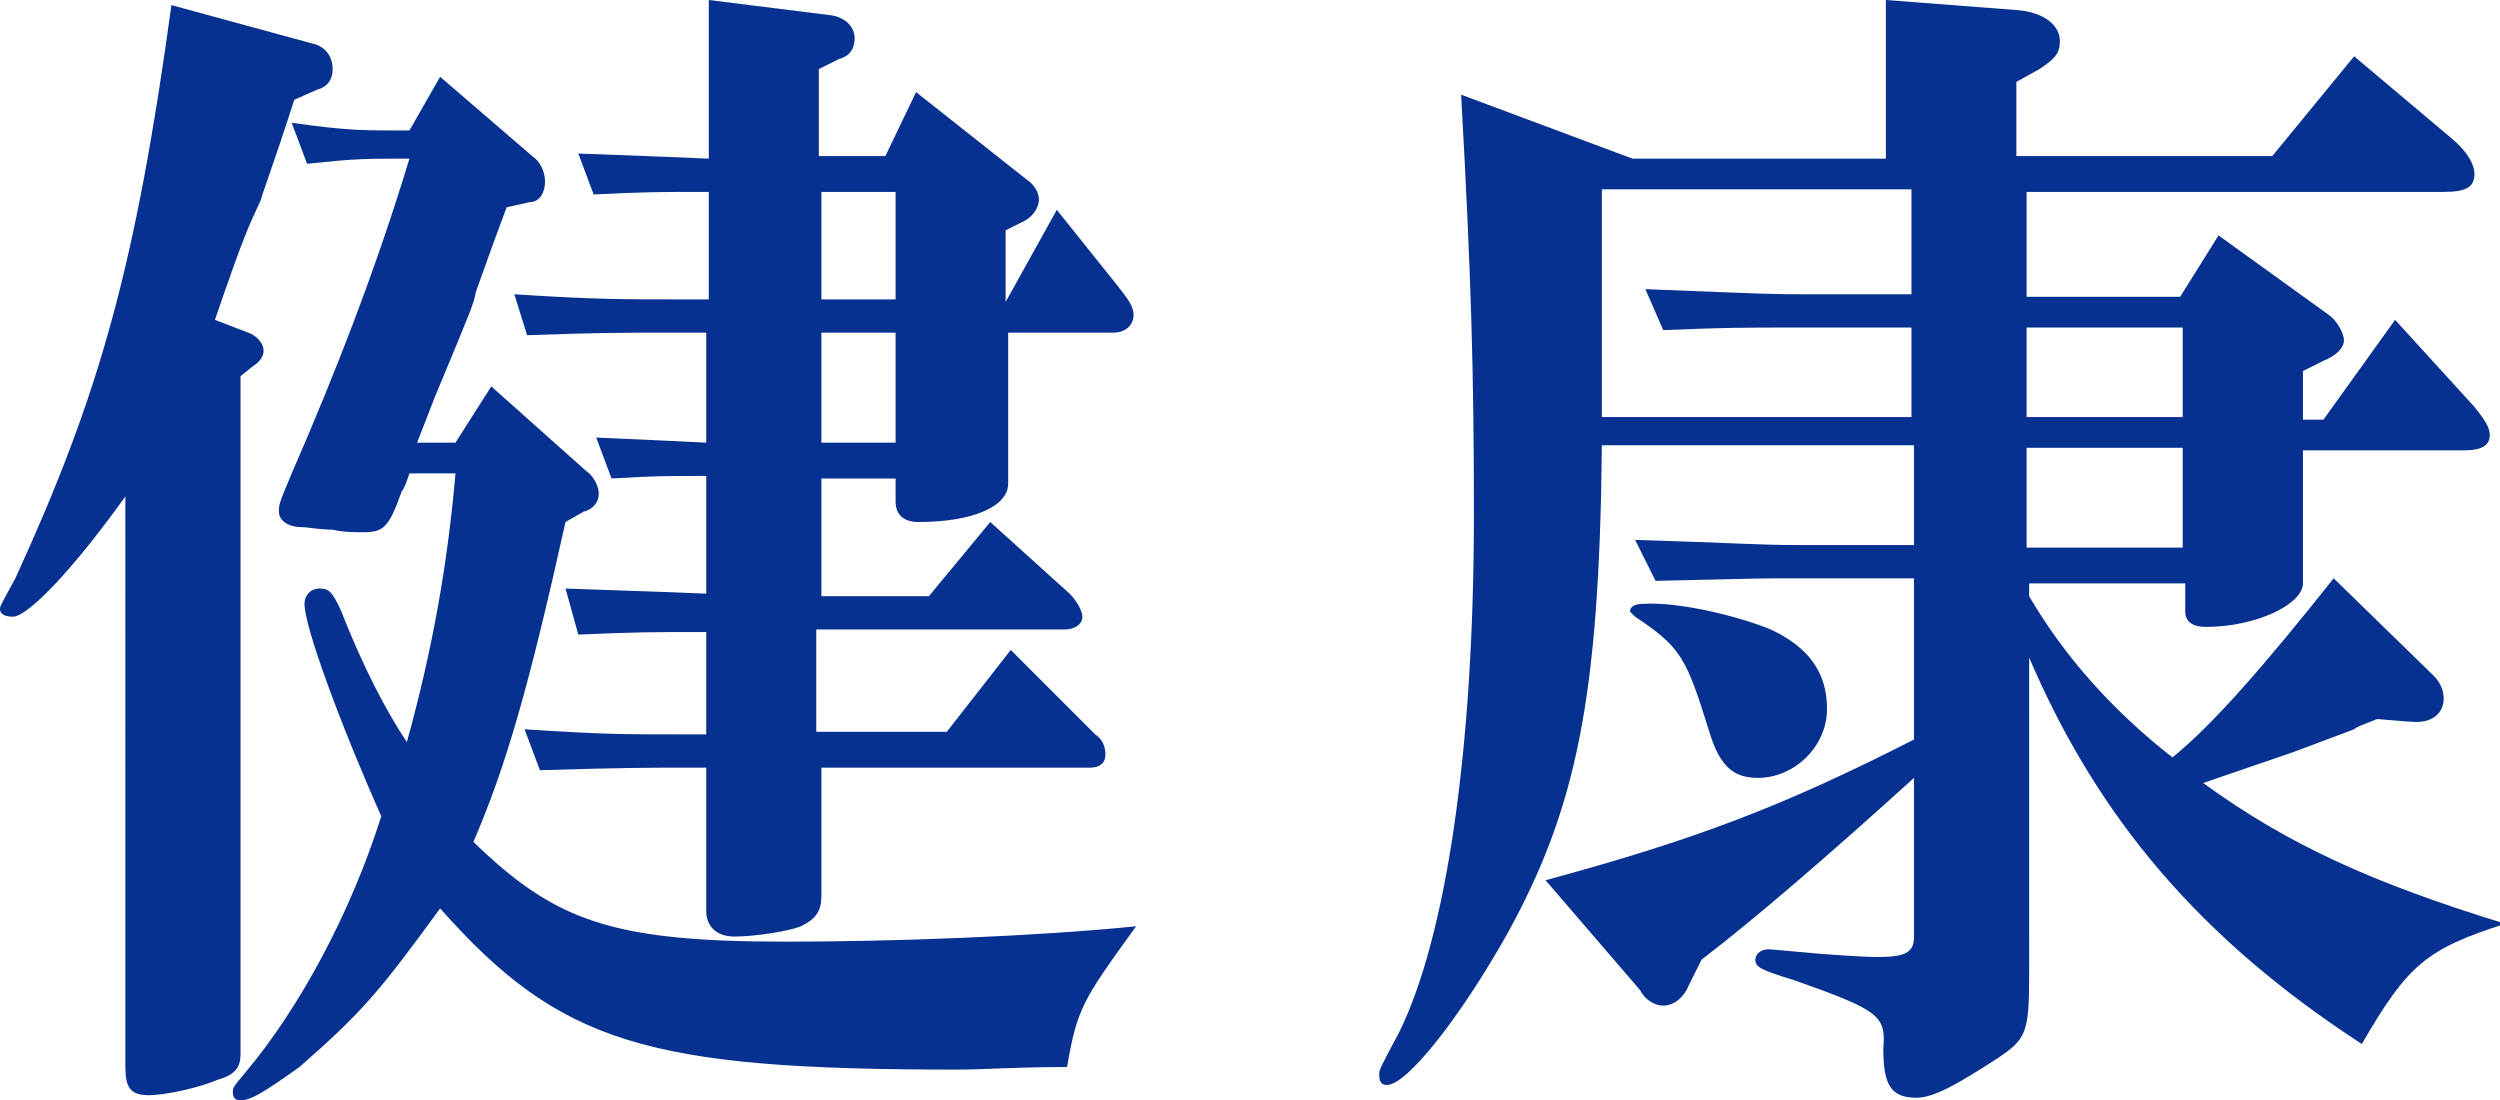
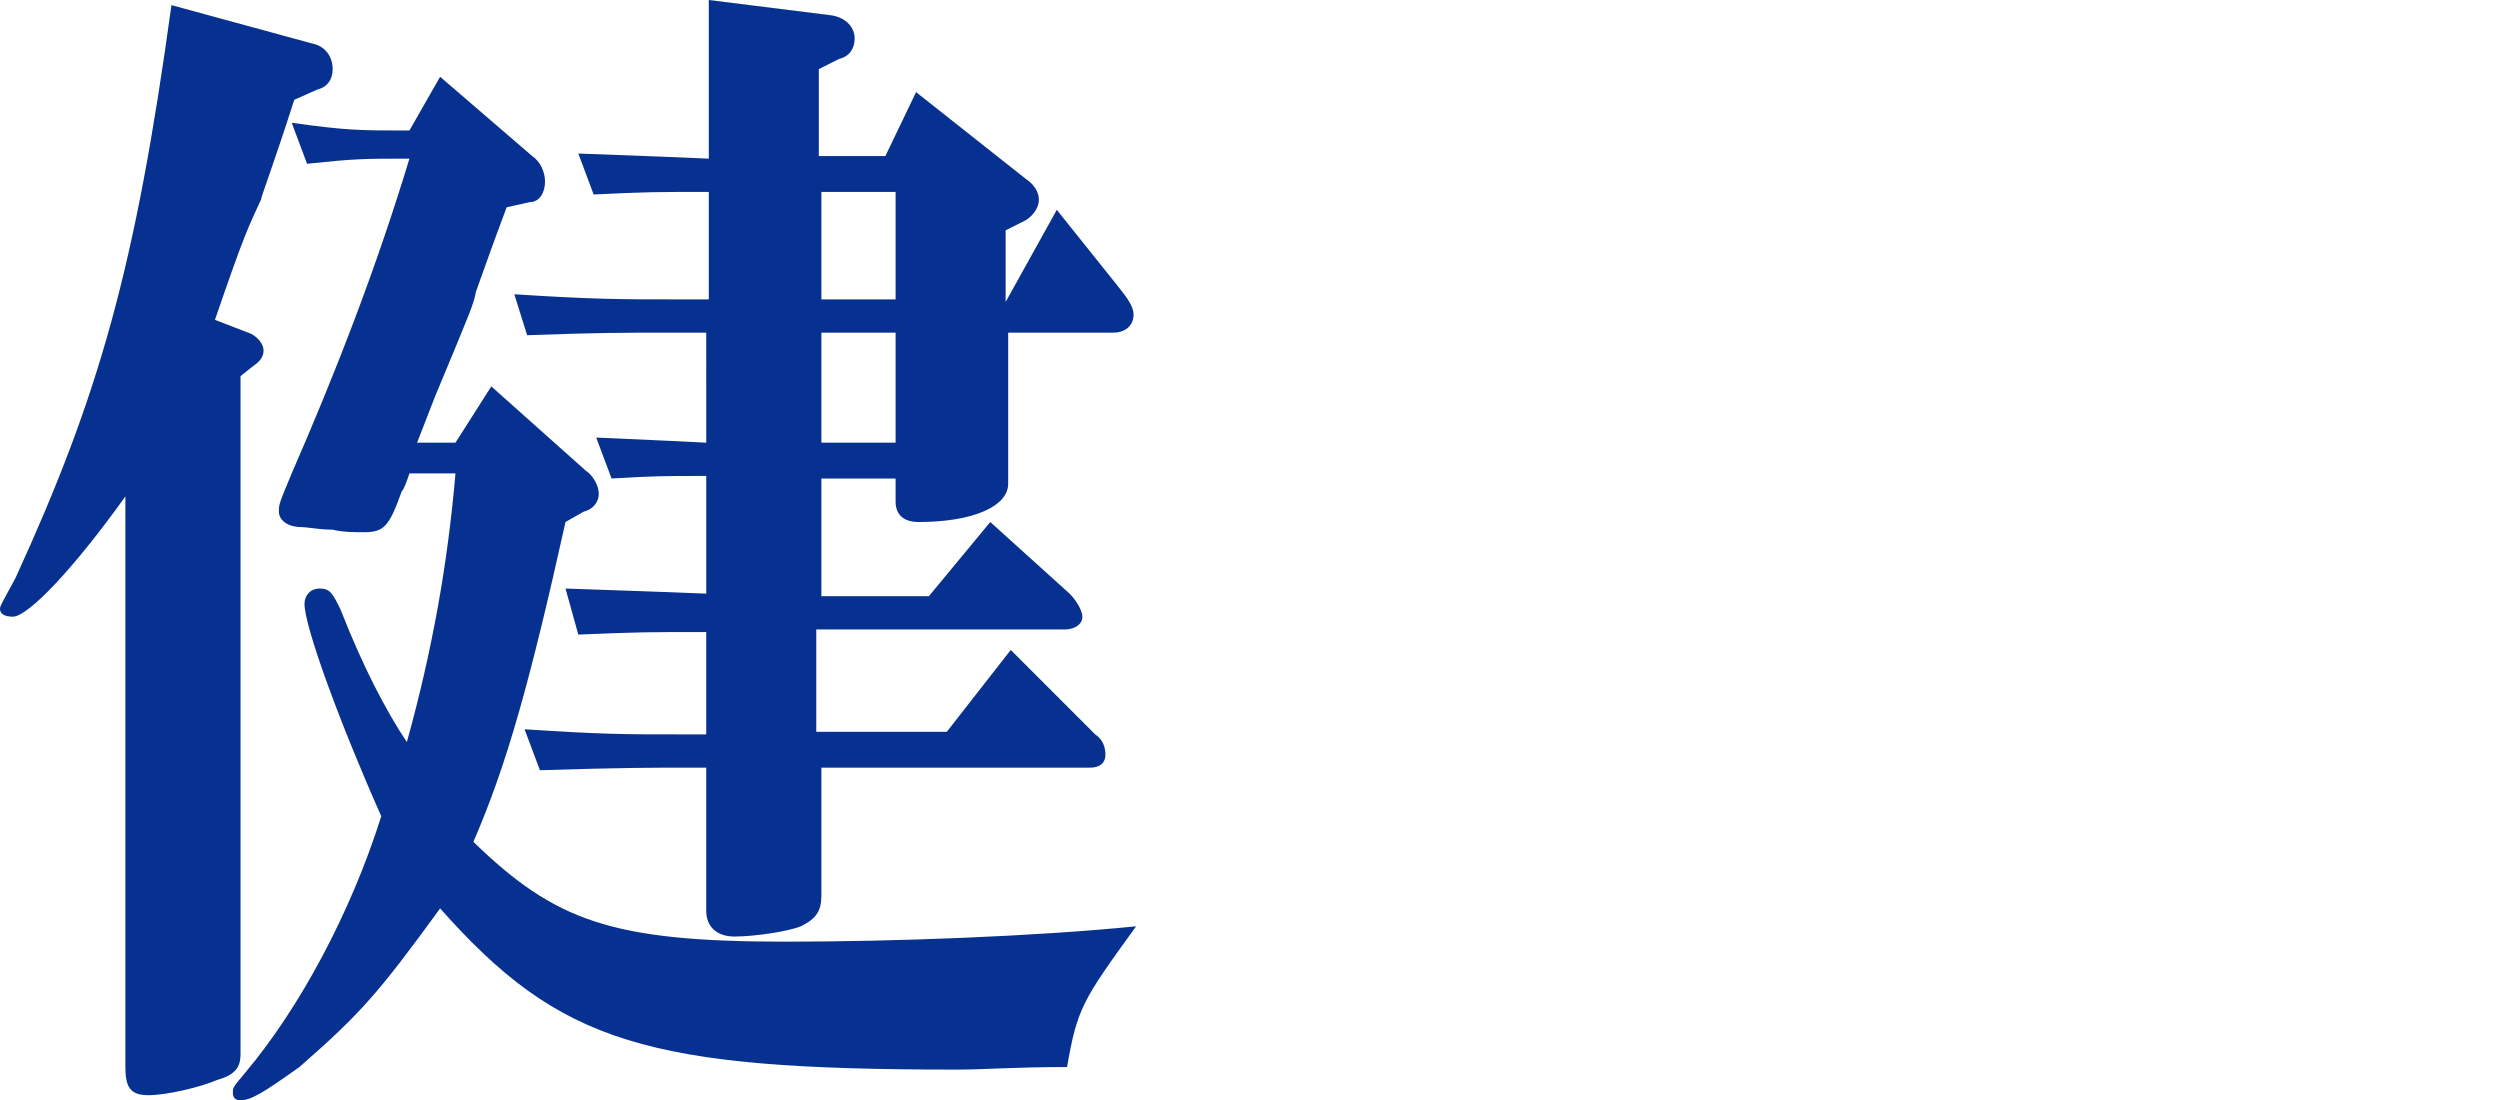
<svg xmlns="http://www.w3.org/2000/svg" version="1.1" id="レイヤー_1" x="0px" y="0px" viewBox="0 0 97.7 43" style="enable-background:new 0 0 97.7 43;" xml:space="preserve">
  <style type="text/css">
	.st0{fill:#073190;}
</style>
  <g>
    <path class="st0" d="M9.4,41.2c0,0.5-0.2,0.8-0.9,1c-0.7,0.3-2,0.6-2.7,0.6s-0.9-0.3-0.9-1.1V19.4c-2,2.8-3.8,4.7-4.4,4.7   C0.2,24.1,0,24,0,23.8c0-0.1,0-0.1,0.6-1.2c3.3-7.2,4.7-12.2,6.1-22.4l5.5,1.5c0.5,0.1,0.8,0.5,0.8,1c0,0.4-0.2,0.7-0.6,0.8   l-0.9,0.4c-0.8,2.5-1.3,3.8-1.3,3.9C9.7,8.9,9.6,9,8.4,12.5L9.7,13c0.3,0.1,0.6,0.4,0.6,0.7c0,0.2-0.1,0.4-0.4,0.6l-0.5,0.4V41.2z    M22.1,20.4c-1.4,6.3-2.3,9.5-3.6,12.5c3.2,3.1,5.4,3.9,12.2,3.9c4.2,0,9.7-0.2,13.7-0.6c-2.1,2.9-2.3,3.2-2.7,5.5   c-2.1,0-3.2,0.1-4.3,0.1c-12.1,0-15.5-1-20.2-6.3c-2.4,3.3-3.1,4.1-5.5,6.2C10.3,42.7,9.8,43,9.4,43c-0.2,0-0.3-0.1-0.3-0.3   s0-0.2,0.5-0.8c2.1-2.5,4.1-6.2,5.3-10c-1.6-3.6-3-7.4-3-8.3c0-0.3,0.2-0.6,0.6-0.6s0.5,0.2,0.8,0.8c0.9,2.3,1.8,4,2.6,5.2   c1-3.6,1.6-7,1.9-10.5h-1.8c-0.1,0.3-0.2,0.6-0.3,0.7c-0.5,1.4-0.7,1.6-1.5,1.6c-0.3,0-0.8,0-1.2-0.1c-0.5,0-1-0.1-1.2-0.1   c-0.6,0-0.9-0.3-0.9-0.6c0-0.3,0-0.3,0.5-1.5c1.7-3.9,3.3-8,4.6-12.3c-1.8,0-2.1,0-4,0.2l-0.6-1.6C13.6,5.1,14,5.1,16,5.1L17.2,3   l3.6,3.1c0.3,0.2,0.5,0.6,0.5,1s-0.2,0.8-0.6,0.8l-0.9,0.2c-0.6,1.6-0.8,2.2-1.2,3.3c-0.1,0.5-0.1,0.5-1.6,4.1l-0.7,1.8h1.5   l1.4-2.2l3.7,3.3c0.3,0.2,0.5,0.6,0.5,0.9s-0.2,0.6-0.6,0.7L22.1,20.4z M26.4,13c-2.2,0-3,0-5.8,0.1l-0.5-1.6   c3.1,0.2,4.2,0.2,6.3,0.2h1.3V7.5c-2.1,0-2.4,0-4.5,0.1l-0.6-1.6c2.5,0.1,2.9,0.1,5.1,0.2V0l4.8,0.6c0.6,0.1,0.9,0.5,0.9,0.9   c0,0.4-0.2,0.7-0.6,0.8l-0.8,0.4v3.4h2.6l1.2-2.5L40.1,7c0.3,0.2,0.5,0.5,0.5,0.8c0,0.3-0.2,0.6-0.5,0.8L39.3,9v2.8l2-3.6l2.4,3   c0.4,0.5,0.6,0.8,0.6,1.1c0,0.4-0.3,0.7-0.8,0.7h-4.1v5.9c0,0.9-1.4,1.5-3.5,1.5c-0.6,0-0.9-0.3-0.9-0.8v-0.9h-2.9v4.6h4.2l2.4-2.9   l3.1,2.8c0.3,0.3,0.5,0.7,0.5,0.9c0,0.3-0.3,0.5-0.7,0.5h-9.7v4H37l2.5-3.2l3.3,3.3c0.3,0.2,0.4,0.5,0.4,0.8c0,0.3-0.2,0.5-0.6,0.5   H32.1v5c0,0.6-0.2,0.9-0.8,1.2c-0.5,0.2-1.8,0.4-2.6,0.4c-0.7,0-1.1-0.4-1.1-1v-5.6h-0.8c-1.3,0-2.5,0-5.7,0.1l-0.6-1.6   c3.1,0.2,3.8,0.2,6.3,0.2h0.8v-4c-2.3,0-2.6,0-5,0.1L22.1,23c2.7,0.1,3.1,0.1,5.5,0.2v-4.6c-1.7,0-2,0-3.7,0.1l-0.6-1.6   c2.1,0.1,2.4,0.1,4.3,0.2V13H26.4z M32.1,11.7H35V7.5h-2.9V11.7z M32.1,17.3H35V13h-2.9V17.3z" />
-     <path class="st0" d="M62.6,17.5c-0.1,9.8-1,14.1-3.7,19c-1.8,3.2-3.9,5.9-4.7,5.9c-0.2,0-0.3-0.1-0.3-0.4c0-0.2,0-0.2,0.8-1.7   c1.8-3.7,2.9-10.9,2.9-20.2c0-5.5-0.1-9.2-0.5-16.4l6.7,2.5h9.9V0l5.2,0.4c1,0.1,1.6,0.6,1.6,1.2c0,0.5-0.2,0.7-0.8,1.1l-0.9,0.5   v2.9h10l3.2-3.9l3.8,3.2c0.6,0.5,0.9,1,0.9,1.4c0,0.5-0.3,0.7-1.2,0.7H79.2v4.1h6l1.5-2.4l4.3,3.1c0.3,0.2,0.6,0.7,0.6,1   c0,0.3-0.3,0.6-0.8,0.8l-0.8,0.4v1.9h0.8l2.8-3.9l3.1,3.4c0.4,0.5,0.6,0.8,0.6,1.1c0,0.4-0.3,0.6-1,0.6h-6.3v5.2   c0,0.8-1.8,1.7-3.8,1.7c-0.5,0-0.8-0.2-0.8-0.6v-1.1h-6.1v0.5c1.4,2.4,3.3,4.5,5.6,6.3c1.6-1.3,3.6-3.6,6.3-7l3.9,3.8   c0.2,0.2,0.4,0.5,0.4,0.9c0,0.6-0.5,1-1.3,0.9h-0.1l-1.2-0.1c-0.5,0.2-0.8,0.3-0.9,0.4c-0.8,0.3-1.6,0.6-2.4,0.9l-3.5,1.2   c3.3,2.4,6.6,3.9,11.8,5.5c-3.1,1-3.8,1.6-5.6,4.7c-6.3-4.1-10.3-8.8-13-15.1V38c0,2.4-0.1,2.6-1.3,3.4c-1.4,0.9-2.4,1.5-3.1,1.5   c-1,0-1.3-0.5-1.3-1.9c0.1-1.3-0.1-1.5-3.5-2.7c-1.3-0.4-1.5-0.5-1.5-0.8c0-0.2,0.2-0.4,0.5-0.4c0.1,0,0.1,0,1.2,0.1   c1,0.1,2.5,0.2,3.1,0.2c1.1,0,1.4-0.2,1.4-0.8v-6.2c-3.2,2.9-6.2,5.5-8.3,7.1l-0.5,1c-0.2,0.5-0.6,0.8-1,0.8   c-0.3,0-0.7-0.2-0.9-0.6l-3.7-4.3c5.9-1.6,9.3-2.9,14.4-5.5v-6.3h-4.6c-1.2,0-1.4,0-5.5,0.1l-0.8-1.6c3.5,0.1,4.8,0.2,6.3,0.2h4.6   v-3.9H62.6z M62.6,16.3h12.1v-3.5h-4.1c-2.7,0-3.1,0-5.6,0.1l-0.7-1.6c5,0.2,5,0.2,6.3,0.2h4.1V7.4H62.6V16.3z M69.2,24.6   c1.5,0.7,2.2,1.7,2.2,3.1c0,1.5-1.3,2.7-2.7,2.7c-1,0-1.5-0.5-1.9-1.8c-0.9-2.9-1.1-3.3-2.9-4.5c-0.1-0.1-0.2-0.2-0.2-0.2   c0-0.2,0.2-0.3,0.5-0.3C65.6,23.5,68,24.1,69.2,24.6z M85.3,16.3v-3.5h-6.1v3.5H85.3z M85.3,21.4v-3.9h-6.1v3.9H85.3z" />
  </g>
  <g>
</g>
  <g>
</g>
  <g>
</g>
  <g>
</g>
  <g>
</g>
  <g>
</g>
  <g>
</g>
  <g>
</g>
  <g>
</g>
  <g>
</g>
  <g>
</g>
  <g>
</g>
  <g>
</g>
  <g>
</g>
  <g>
</g>
</svg>